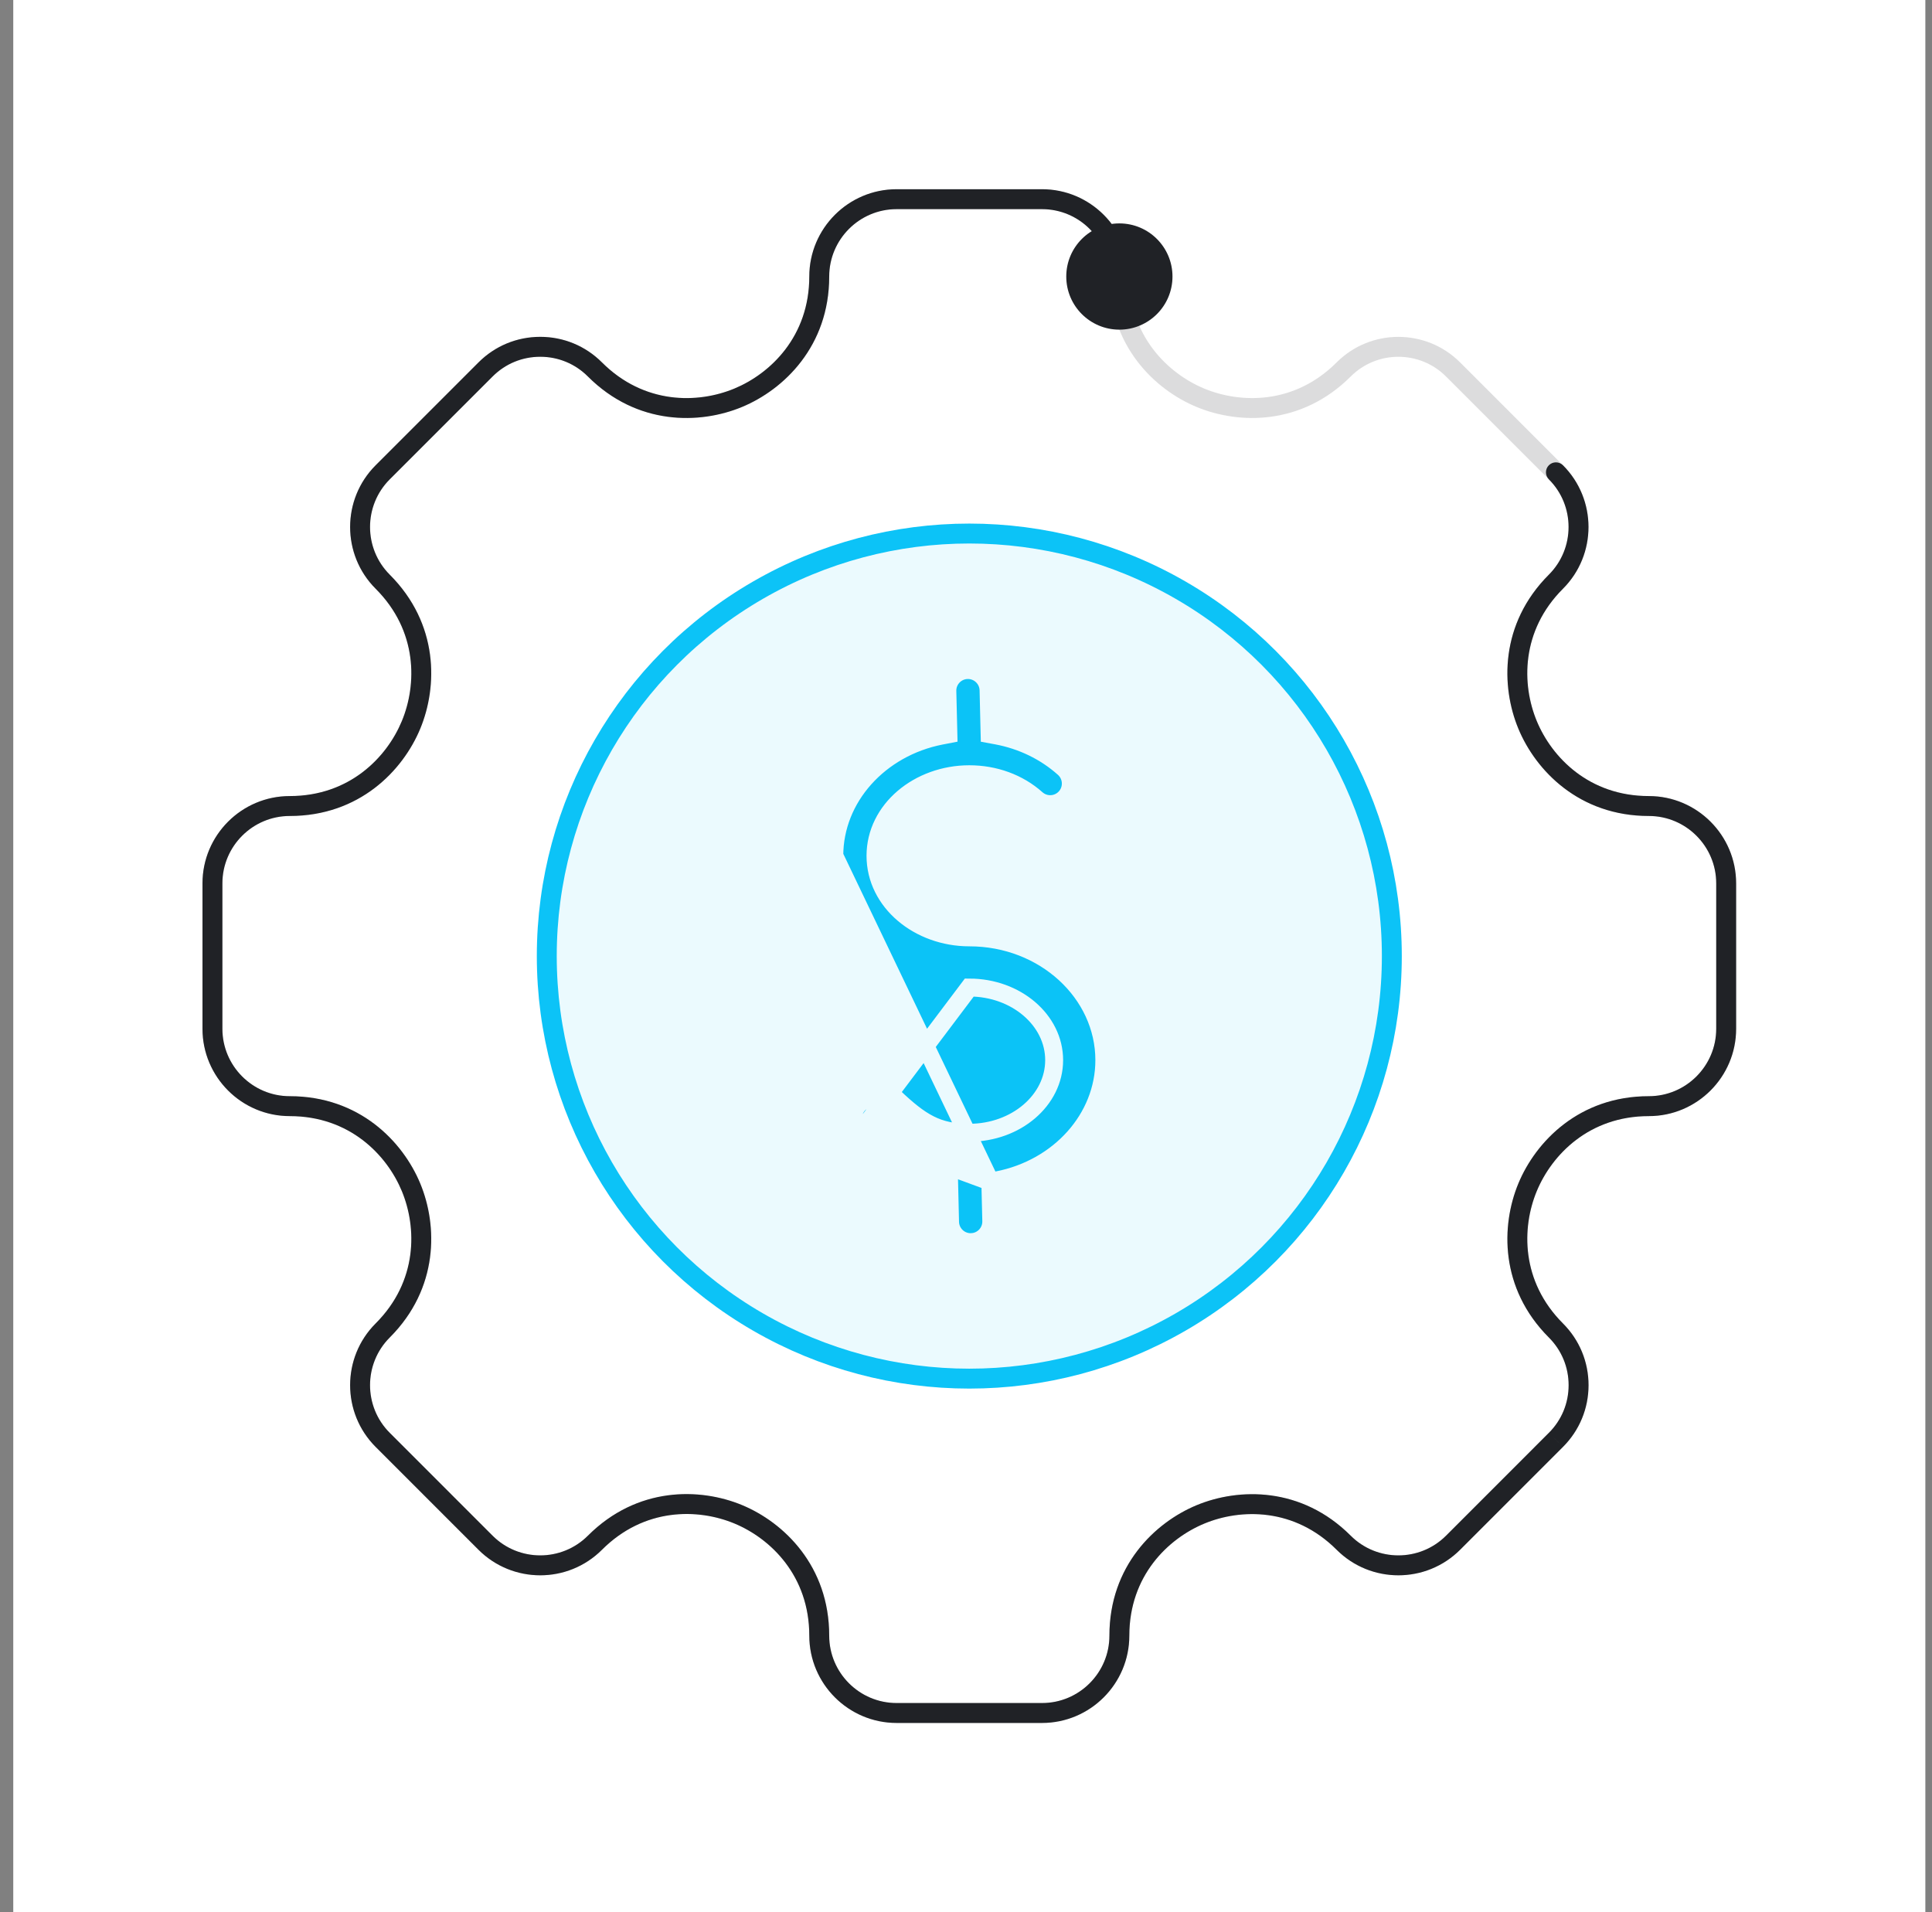
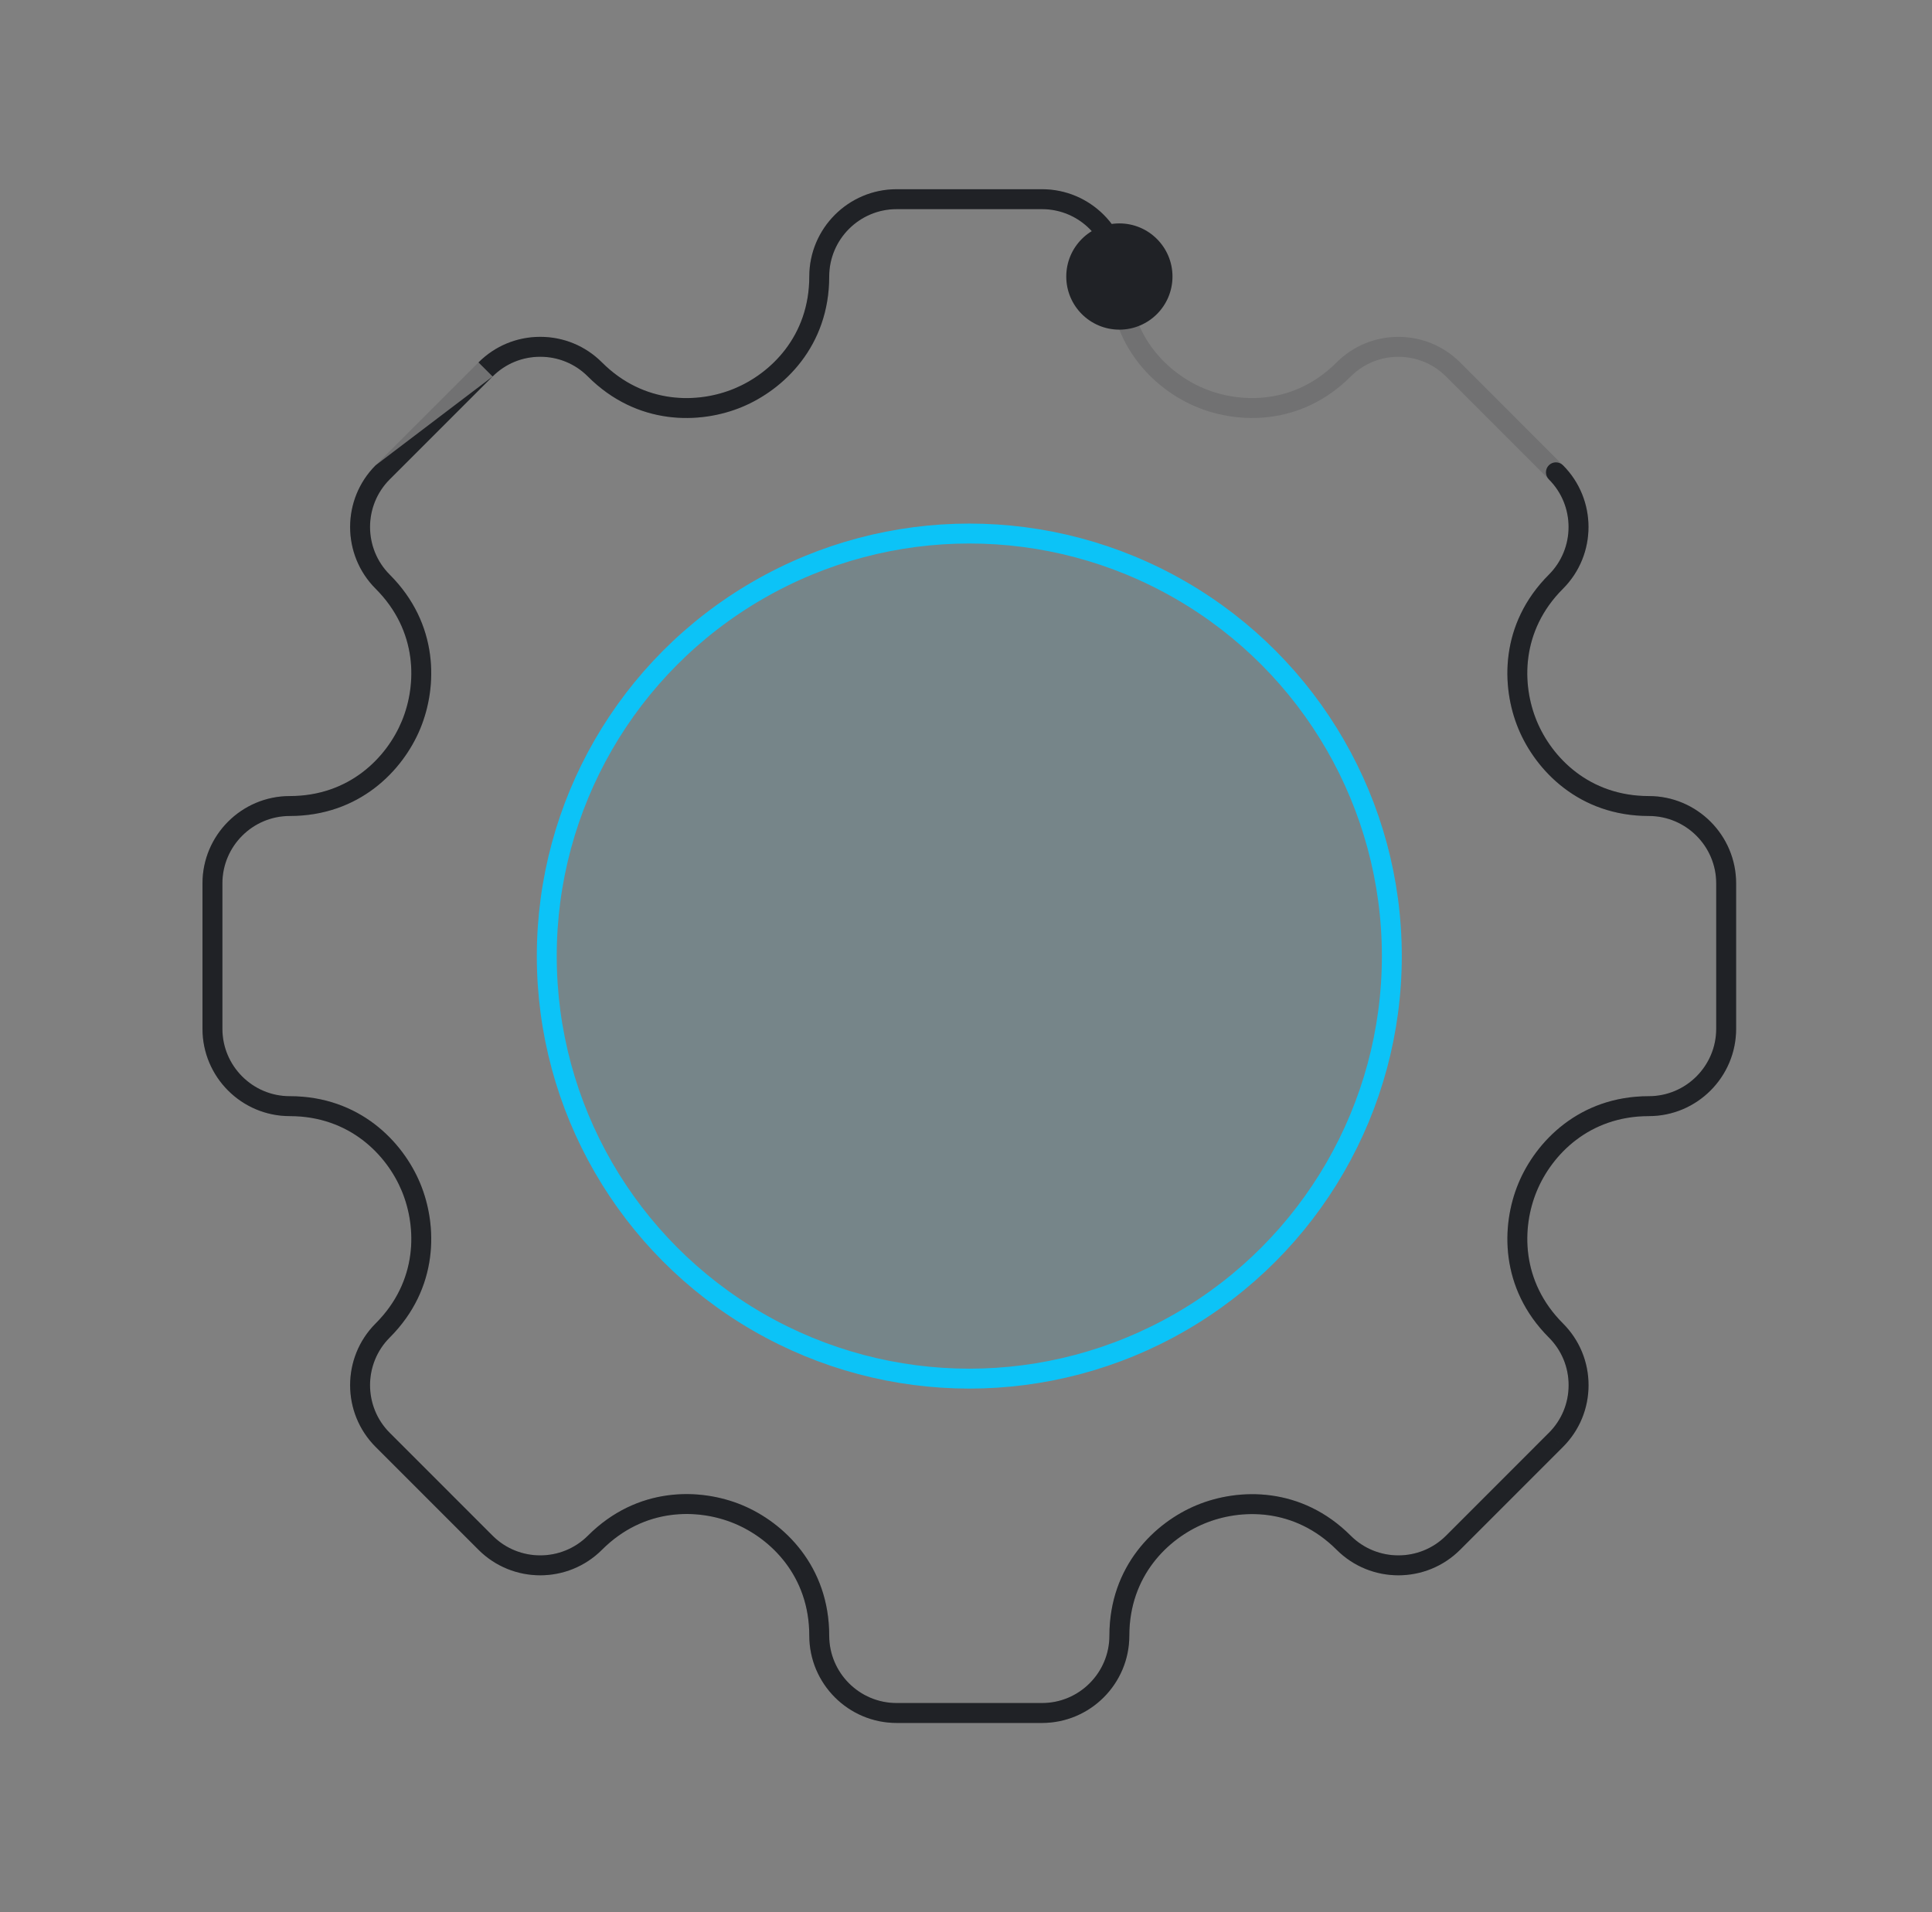
<svg xmlns="http://www.w3.org/2000/svg" width="97" height="96" viewBox="0 0 97 96" fill="none">
  <rect x="0" y="0" width="97" height="96" fill="#808080" stroke="none" />
-   <rect width="96" height="96" transform="translate(0.666)" fill="white" />
-   <path d="M49.721 59.324L50.093 59.251C53.176 58.647 55.445 56.15 55.445 53.224C55.445 49.862 52.442 47.06 48.666 47.06H48.666C46.137 47.06 43.956 45.287 43.956 42.965V42.965C43.956 40.643 46.137 38.87 48.666 38.87H48.666C49.937 38.87 51.138 39.304 52.039 40.109L52.039 40.109C52.466 40.49 53.119 40.453 53.5 40.027L53.5 40.027C53.88 39.601 53.843 38.947 53.417 38.566L53.417 38.566C52.478 37.727 51.312 37.164 50.044 36.927L49.685 36.861L49.676 36.496L49.632 34.648V34.648C49.618 34.078 49.142 33.626 48.573 33.639C48.002 33.653 47.55 34.127 47.564 34.697L47.607 36.485L47.616 36.865L47.243 36.937C44.158 37.539 41.888 40.038 41.888 42.965L49.721 59.324ZM49.721 59.324L49.73 59.703L49.769 61.302L49.769 61.303C49.782 61.873 49.331 62.348 48.759 62.361L48.759 62.361C48.751 62.362 48.742 62.362 48.734 62.362C48.174 62.362 47.714 61.915 47.7 61.352L47.7 61.352L47.661 59.705L47.652 59.337L47.289 59.273C45.482 58.953 44.321 58.006 43.15 56.901M49.721 59.324L43.15 56.901M43.15 56.901C42.735 56.509 42.715 55.855 43.107 55.439C43.5 55.023 44.154 55.004 44.57 55.396C44.57 55.396 44.57 55.396 44.57 55.397L44.879 55.069C46.224 56.339 47.048 56.869 48.666 56.869C51.015 56.869 52.926 55.234 52.926 53.224C52.926 51.214 51.015 49.579 48.666 49.579L43.15 56.901Z" fill="#0CC3F7" stroke="white" stroke-width="0.9" />
  <circle cx="48.666" cy="48" r="21.214" fill="#0CC3F7" fill-opacity="0.08" stroke="#0CC3F7" />
  <path opacity="0.16" d="M86.666 51.651V44.349C86.666 42.208 84.924 40.466 82.783 40.466C79.538 40.466 77.51 38.361 76.694 36.391C75.878 34.421 75.823 31.498 78.118 29.204C79.632 27.69 79.632 25.226 78.118 23.712L72.954 18.548C71.44 17.034 68.976 17.034 67.462 18.548C65.168 20.842 62.245 20.788 60.275 19.972C58.305 19.156 56.2 17.128 56.2 13.883C56.2 11.742 54.458 10 52.317 10H45.015C42.874 10 41.132 11.742 41.132 13.883C41.132 17.128 39.027 19.156 37.057 19.972C35.087 20.788 32.164 20.843 29.87 18.548C29.136 17.815 28.161 17.411 27.124 17.411C26.087 17.411 25.111 17.815 24.378 18.548L19.214 23.712C17.7 25.226 17.7 27.69 19.214 29.204C21.508 31.498 21.454 34.421 20.638 36.391C19.822 38.361 17.794 40.466 14.549 40.466C12.408 40.466 10.666 42.208 10.666 44.349V51.651C10.666 53.792 12.408 55.535 14.549 55.534C17.794 55.534 19.822 57.639 20.638 59.609C21.454 61.579 21.509 64.502 19.214 66.797C17.7 68.311 17.7 70.774 19.214 72.288L24.378 77.452C25.892 78.966 28.356 78.966 29.87 77.452C32.168 75.154 35.09 75.207 37.059 76.022C39.028 76.838 41.132 78.867 41.132 82.117C41.132 84.258 42.874 86 45.015 86H52.318C54.459 86 56.2 84.258 56.2 82.117C56.2 78.872 58.306 76.844 60.275 76.028C62.245 75.212 65.168 75.158 67.463 77.452C68.977 78.966 71.44 78.966 72.954 77.452L78.118 72.288C78.852 71.555 79.256 70.579 79.256 69.542C79.256 68.505 78.852 67.53 78.118 66.796C75.824 64.502 75.878 61.579 76.694 59.609C77.51 57.639 79.538 55.534 82.783 55.534C84.924 55.534 86.666 53.792 86.666 51.651Z" stroke="#202226" />
-   <path d="M76.694 59.609L76.232 59.418L76.232 59.418L76.694 59.609ZM78.118 66.796L78.472 66.443L78.472 66.443L78.118 66.796ZM78.118 72.288L77.765 71.934L77.764 71.934L78.118 72.288ZM72.954 77.452L73.308 77.806L73.308 77.806L72.954 77.452ZM67.463 77.452L67.816 77.099L67.816 77.099L67.463 77.452ZM37.059 76.022L37.251 75.56L37.251 75.56L37.059 76.022ZM29.87 77.452L30.223 77.806L29.87 77.452ZM24.378 77.452L24.024 77.806H24.024L24.378 77.452ZM19.214 72.288L19.567 71.934H19.567L19.214 72.288ZM19.214 66.797L18.86 66.443L18.86 66.443L19.214 66.797ZM20.638 59.609L21.1 59.418L21.1 59.418L20.638 59.609ZM14.549 55.534V55.034H14.549L14.549 55.534ZM19.214 29.204L18.86 29.557L18.86 29.557L19.214 29.204ZM19.214 23.712L18.86 23.359L18.86 23.359L19.214 23.712ZM24.378 18.548L24.024 18.195H24.024L24.378 18.548ZM29.87 18.548L29.516 18.902L29.516 18.902L29.87 18.548ZM37.057 19.972L37.248 20.434L37.248 20.434L37.057 19.972ZM53.534 13.883C53.534 15.356 54.728 16.55 56.2 16.55C57.673 16.55 58.867 15.356 58.867 13.883C58.867 12.41 57.673 11.216 56.2 11.216C54.728 11.216 53.534 12.41 53.534 13.883ZM78.472 23.358C78.276 23.163 77.96 23.163 77.764 23.358C77.569 23.554 77.569 23.87 77.764 24.066L78.472 23.358ZM78.118 29.204L77.764 28.85L78.118 29.204ZM76.694 36.391L77.156 36.199L77.156 36.199L76.694 36.391ZM86.166 44.349V51.651H87.166V44.349H86.166ZM86.166 51.651C86.166 53.516 84.648 55.034 82.783 55.034V56.034C85.2 56.034 87.166 54.069 87.166 51.651H86.166ZM82.783 55.034C79.289 55.034 77.106 57.309 76.232 59.418L77.156 59.8C77.915 57.97 79.788 56.034 82.783 56.034V55.034ZM76.232 59.418C75.359 61.527 75.294 64.679 77.765 67.15L78.472 66.443C76.354 64.325 76.398 61.631 77.156 59.8L76.232 59.418ZM77.765 67.15C78.404 67.79 78.756 68.638 78.756 69.542H79.756C79.756 68.373 79.299 67.27 78.472 66.443L77.765 67.15ZM78.756 69.542C78.756 70.447 78.404 71.295 77.765 71.934L78.472 72.642C79.299 71.815 79.756 70.712 79.756 69.542H78.756ZM77.764 71.934L72.601 77.099L73.308 77.806L78.472 72.642L77.764 71.934ZM72.601 77.099C71.282 78.417 69.135 78.417 67.816 77.099L67.109 77.806C68.818 79.515 71.598 79.515 73.308 77.806L72.601 77.099ZM67.816 77.099C65.345 74.628 62.193 74.692 60.084 75.566L60.467 76.49C62.298 75.731 64.991 75.688 67.109 77.806L67.816 77.099ZM60.084 75.566C57.975 76.44 55.7 78.623 55.7 82.117H56.7C56.7 79.121 58.636 77.248 60.467 76.49L60.084 75.566ZM55.7 82.117C55.7 83.982 54.182 85.5 52.318 85.5V86.5C54.735 86.5 56.7 84.534 56.7 82.117H55.7ZM52.318 85.5H45.015V86.5H52.318V85.5ZM45.015 85.5C43.15 85.5 41.632 83.982 41.632 82.117H40.632C40.632 84.534 42.598 86.5 45.015 86.5V85.5ZM41.632 82.117C41.632 78.618 39.359 76.434 37.251 75.56L36.868 76.484C38.697 77.242 40.632 79.116 40.632 82.117H41.632ZM37.251 75.56C35.142 74.687 31.99 74.624 29.516 77.099L30.223 77.806C32.345 75.683 35.038 75.726 36.868 76.484L37.251 75.56ZM29.516 77.099C28.197 78.417 26.05 78.417 24.732 77.099L24.024 77.806C25.734 79.515 28.514 79.515 30.223 77.806L29.516 77.099ZM24.732 77.099L19.567 71.934L18.86 72.642L24.024 77.806L24.732 77.099ZM19.567 71.934C18.249 70.616 18.249 68.469 19.567 67.15L18.86 66.443C17.151 68.152 17.151 70.932 18.86 72.642L19.567 71.934ZM19.567 67.15C22.038 64.679 21.974 61.527 21.1 59.418L20.176 59.8C20.934 61.632 20.979 64.325 18.86 66.443L19.567 67.15ZM21.1 59.418C20.226 57.309 18.043 55.034 14.549 55.034V56.034C17.545 56.034 19.418 57.97 20.176 59.8L21.1 59.418ZM14.549 55.034C12.684 55.035 11.166 53.516 11.166 51.651H10.166C10.166 54.069 12.132 56.035 14.549 56.034L14.549 55.034ZM11.166 51.651V44.349H10.166V51.651H11.166ZM11.166 44.349C11.166 42.484 12.684 40.966 14.549 40.966V39.966C12.132 39.966 10.166 41.932 10.166 44.349H11.166ZM14.549 40.966C18.043 40.966 20.226 38.691 21.1 36.582L20.176 36.2C19.418 38.03 17.545 39.966 14.549 39.966V40.966ZM21.1 36.582C21.974 34.473 22.038 31.321 19.567 28.85L18.86 29.557C20.979 31.676 20.935 34.369 20.176 36.2L21.1 36.582ZM19.567 28.85C18.249 27.532 18.249 25.384 19.567 24.066L18.86 23.359C17.151 25.068 17.151 27.848 18.86 29.557L19.567 28.85ZM19.567 24.066L24.732 18.902L24.024 18.195L18.86 23.359L19.567 24.066ZM24.732 18.902C25.371 18.262 26.219 17.911 27.124 17.911V16.911C25.954 16.911 24.851 17.367 24.024 18.195L24.732 18.902ZM27.124 17.911C28.028 17.911 28.877 18.262 29.516 18.902L30.223 18.195C29.396 17.367 28.294 16.911 27.124 16.911V17.911ZM29.516 18.902C31.987 21.373 35.139 21.308 37.248 20.434L36.866 19.51C35.034 20.269 32.342 20.313 30.223 18.195L29.516 18.902ZM37.248 20.434C39.357 19.561 41.632 17.378 41.632 13.883H40.632C40.632 16.879 38.696 18.752 36.866 19.51L37.248 20.434ZM41.632 13.883C41.632 12.018 43.15 10.5 45.015 10.5V9.5C42.598 9.5 40.632 11.466 40.632 13.883H41.632ZM45.015 10.5H52.317V9.5H45.015V10.5ZM52.317 10.5C54.182 10.5 55.7 12.018 55.7 13.883H56.7C56.7 11.466 54.735 9.5 52.317 9.5V10.5ZM77.764 24.066C79.083 25.384 79.083 27.531 77.764 28.85L78.472 29.557C80.181 27.848 80.181 25.068 78.472 23.358L77.764 24.066ZM77.764 28.85C75.294 31.321 75.358 34.473 76.232 36.582L77.156 36.199C76.397 34.368 76.353 31.675 78.472 29.557L77.764 28.85ZM76.232 36.582C77.106 38.691 79.289 40.966 82.783 40.966V39.966C79.787 39.966 77.914 38.03 77.156 36.199L76.232 36.582ZM82.783 40.966C84.648 40.966 86.166 42.484 86.166 44.349H87.166C87.166 41.932 85.2 39.966 82.783 39.966V40.966Z" fill="#202226" />
+   <path d="M76.694 59.609L76.232 59.418L76.232 59.418L76.694 59.609ZM78.118 66.796L78.472 66.443L78.472 66.443L78.118 66.796ZM78.118 72.288L77.765 71.934L77.764 71.934L78.118 72.288ZM72.954 77.452L73.308 77.806L73.308 77.806L72.954 77.452ZM67.463 77.452L67.816 77.099L67.816 77.099L67.463 77.452ZM37.059 76.022L37.251 75.56L37.251 75.56L37.059 76.022ZM29.87 77.452L30.223 77.806L29.87 77.452ZM24.378 77.452L24.024 77.806H24.024L24.378 77.452ZM19.214 72.288L19.567 71.934H19.567L19.214 72.288ZM19.214 66.797L18.86 66.443L18.86 66.443L19.214 66.797ZM20.638 59.609L21.1 59.418L21.1 59.418L20.638 59.609ZM14.549 55.534V55.034H14.549L14.549 55.534ZM19.214 29.204L18.86 29.557L18.86 29.557L19.214 29.204ZM19.214 23.712L18.86 23.359L18.86 23.359L19.214 23.712ZM24.378 18.548L24.024 18.195H24.024L24.378 18.548ZM29.87 18.548L29.516 18.902L29.516 18.902L29.87 18.548ZM37.057 19.972L37.248 20.434L37.248 20.434L37.057 19.972ZM53.534 13.883C53.534 15.356 54.728 16.55 56.2 16.55C57.673 16.55 58.867 15.356 58.867 13.883C58.867 12.41 57.673 11.216 56.2 11.216C54.728 11.216 53.534 12.41 53.534 13.883ZM78.472 23.358C78.276 23.163 77.96 23.163 77.764 23.358C77.569 23.554 77.569 23.87 77.764 24.066L78.472 23.358ZM78.118 29.204L77.764 28.85L78.118 29.204ZM76.694 36.391L77.156 36.199L77.156 36.199L76.694 36.391ZM86.166 44.349V51.651H87.166V44.349H86.166ZM86.166 51.651C86.166 53.516 84.648 55.034 82.783 55.034V56.034C85.2 56.034 87.166 54.069 87.166 51.651H86.166ZM82.783 55.034C79.289 55.034 77.106 57.309 76.232 59.418L77.156 59.8C77.915 57.97 79.788 56.034 82.783 56.034V55.034ZM76.232 59.418C75.359 61.527 75.294 64.679 77.765 67.15L78.472 66.443C76.354 64.325 76.398 61.631 77.156 59.8L76.232 59.418ZM77.765 67.15C78.404 67.79 78.756 68.638 78.756 69.542H79.756C79.756 68.373 79.299 67.27 78.472 66.443L77.765 67.15ZM78.756 69.542C78.756 70.447 78.404 71.295 77.765 71.934L78.472 72.642C79.299 71.815 79.756 70.712 79.756 69.542H78.756ZM77.764 71.934L72.601 77.099L73.308 77.806L78.472 72.642L77.764 71.934ZM72.601 77.099C71.282 78.417 69.135 78.417 67.816 77.099L67.109 77.806C68.818 79.515 71.598 79.515 73.308 77.806L72.601 77.099ZM67.816 77.099C65.345 74.628 62.193 74.692 60.084 75.566L60.467 76.49C62.298 75.731 64.991 75.688 67.109 77.806L67.816 77.099ZM60.084 75.566C57.975 76.44 55.7 78.623 55.7 82.117H56.7C56.7 79.121 58.636 77.248 60.467 76.49L60.084 75.566ZM55.7 82.117C55.7 83.982 54.182 85.5 52.318 85.5V86.5C54.735 86.5 56.7 84.534 56.7 82.117H55.7ZM52.318 85.5H45.015V86.5H52.318V85.5ZM45.015 85.5C43.15 85.5 41.632 83.982 41.632 82.117H40.632C40.632 84.534 42.598 86.5 45.015 86.5V85.5ZM41.632 82.117C41.632 78.618 39.359 76.434 37.251 75.56L36.868 76.484C38.697 77.242 40.632 79.116 40.632 82.117H41.632ZM37.251 75.56C35.142 74.687 31.99 74.624 29.516 77.099L30.223 77.806C32.345 75.683 35.038 75.726 36.868 76.484L37.251 75.56ZM29.516 77.099C28.197 78.417 26.05 78.417 24.732 77.099L24.024 77.806C25.734 79.515 28.514 79.515 30.223 77.806L29.516 77.099ZM24.732 77.099L19.567 71.934L18.86 72.642L24.024 77.806L24.732 77.099ZM19.567 71.934C18.249 70.616 18.249 68.469 19.567 67.15L18.86 66.443C17.151 68.152 17.151 70.932 18.86 72.642L19.567 71.934ZM19.567 67.15C22.038 64.679 21.974 61.527 21.1 59.418L20.176 59.8C20.934 61.632 20.979 64.325 18.86 66.443L19.567 67.15ZM21.1 59.418C20.226 57.309 18.043 55.034 14.549 55.034V56.034C17.545 56.034 19.418 57.97 20.176 59.8L21.1 59.418ZM14.549 55.034C12.684 55.035 11.166 53.516 11.166 51.651H10.166C10.166 54.069 12.132 56.035 14.549 56.034L14.549 55.034ZM11.166 51.651V44.349H10.166V51.651H11.166ZM11.166 44.349C11.166 42.484 12.684 40.966 14.549 40.966V39.966C12.132 39.966 10.166 41.932 10.166 44.349H11.166ZM14.549 40.966C18.043 40.966 20.226 38.691 21.1 36.582L20.176 36.2C19.418 38.03 17.545 39.966 14.549 39.966V40.966ZM21.1 36.582C21.974 34.473 22.038 31.321 19.567 28.85L18.86 29.557C20.979 31.676 20.935 34.369 20.176 36.2L21.1 36.582ZM19.567 28.85C18.249 27.532 18.249 25.384 19.567 24.066L18.86 23.359C17.151 25.068 17.151 27.848 18.86 29.557L19.567 28.85ZM19.567 24.066L24.732 18.902L18.86 23.359L19.567 24.066ZM24.732 18.902C25.371 18.262 26.219 17.911 27.124 17.911V16.911C25.954 16.911 24.851 17.367 24.024 18.195L24.732 18.902ZM27.124 17.911C28.028 17.911 28.877 18.262 29.516 18.902L30.223 18.195C29.396 17.367 28.294 16.911 27.124 16.911V17.911ZM29.516 18.902C31.987 21.373 35.139 21.308 37.248 20.434L36.866 19.51C35.034 20.269 32.342 20.313 30.223 18.195L29.516 18.902ZM37.248 20.434C39.357 19.561 41.632 17.378 41.632 13.883H40.632C40.632 16.879 38.696 18.752 36.866 19.51L37.248 20.434ZM41.632 13.883C41.632 12.018 43.15 10.5 45.015 10.5V9.5C42.598 9.5 40.632 11.466 40.632 13.883H41.632ZM45.015 10.5H52.317V9.5H45.015V10.5ZM52.317 10.5C54.182 10.5 55.7 12.018 55.7 13.883H56.7C56.7 11.466 54.735 9.5 52.317 9.5V10.5ZM77.764 24.066C79.083 25.384 79.083 27.531 77.764 28.85L78.472 29.557C80.181 27.848 80.181 25.068 78.472 23.358L77.764 24.066ZM77.764 28.85C75.294 31.321 75.358 34.473 76.232 36.582L77.156 36.199C76.397 34.368 76.353 31.675 78.472 29.557L77.764 28.85ZM76.232 36.582C77.106 38.691 79.289 40.966 82.783 40.966V39.966C79.787 39.966 77.914 38.03 77.156 36.199L76.232 36.582ZM82.783 40.966C84.648 40.966 86.166 42.484 86.166 44.349H87.166C87.166 41.932 85.2 39.966 82.783 39.966V40.966Z" fill="#202226" />
</svg>